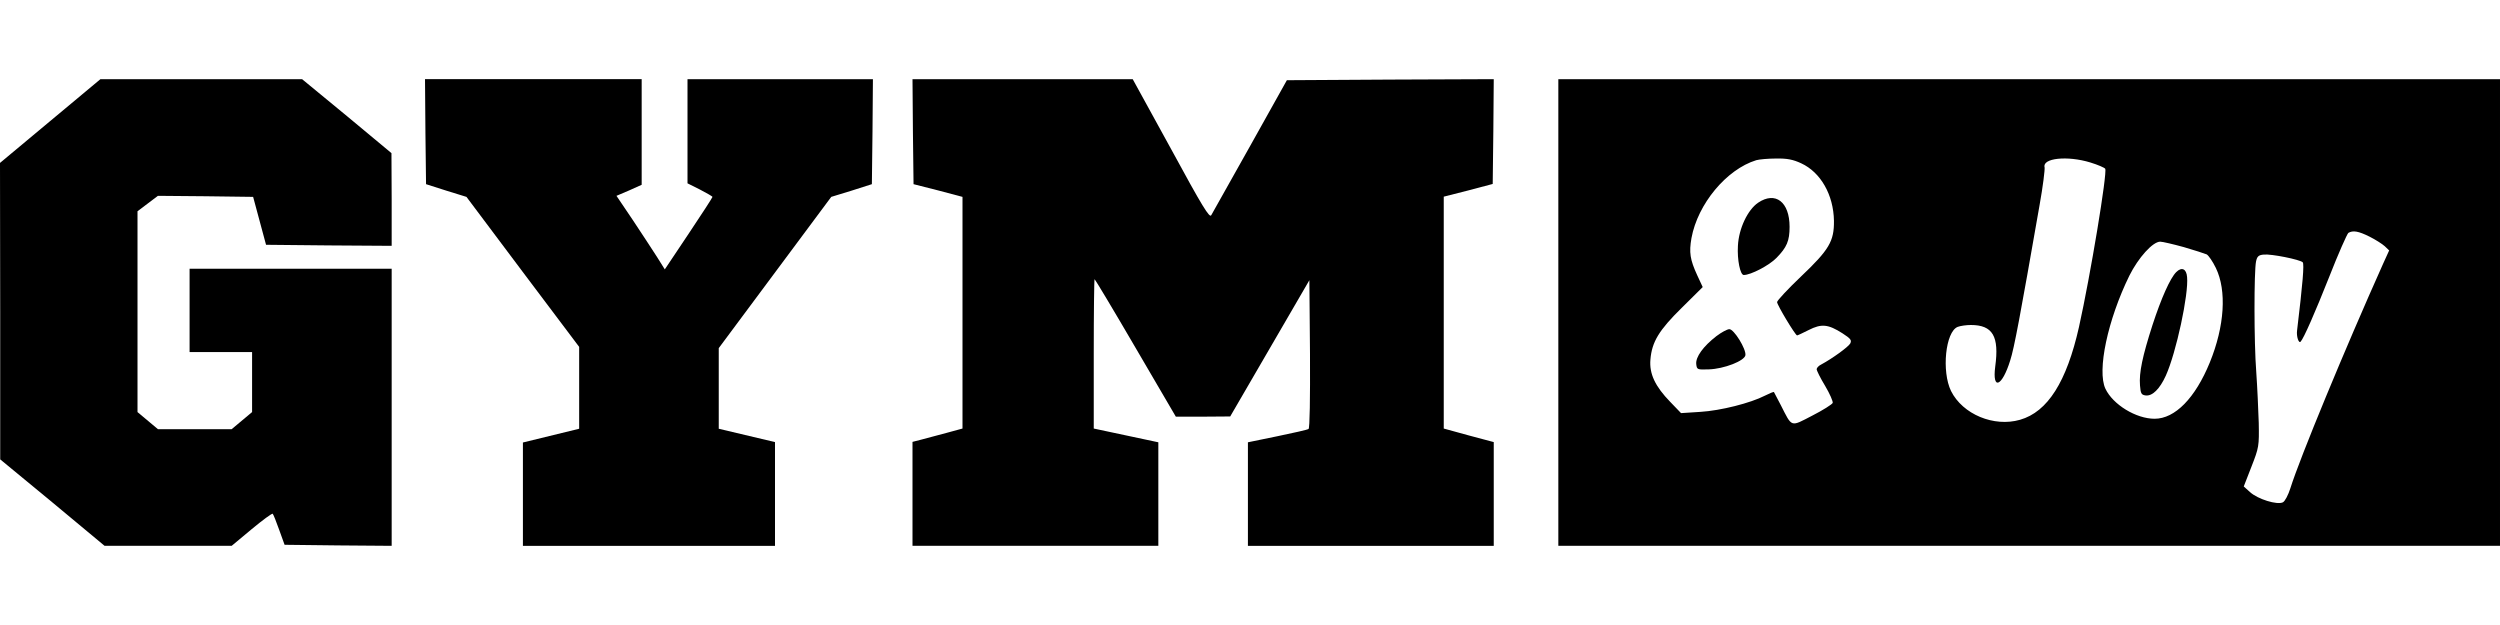
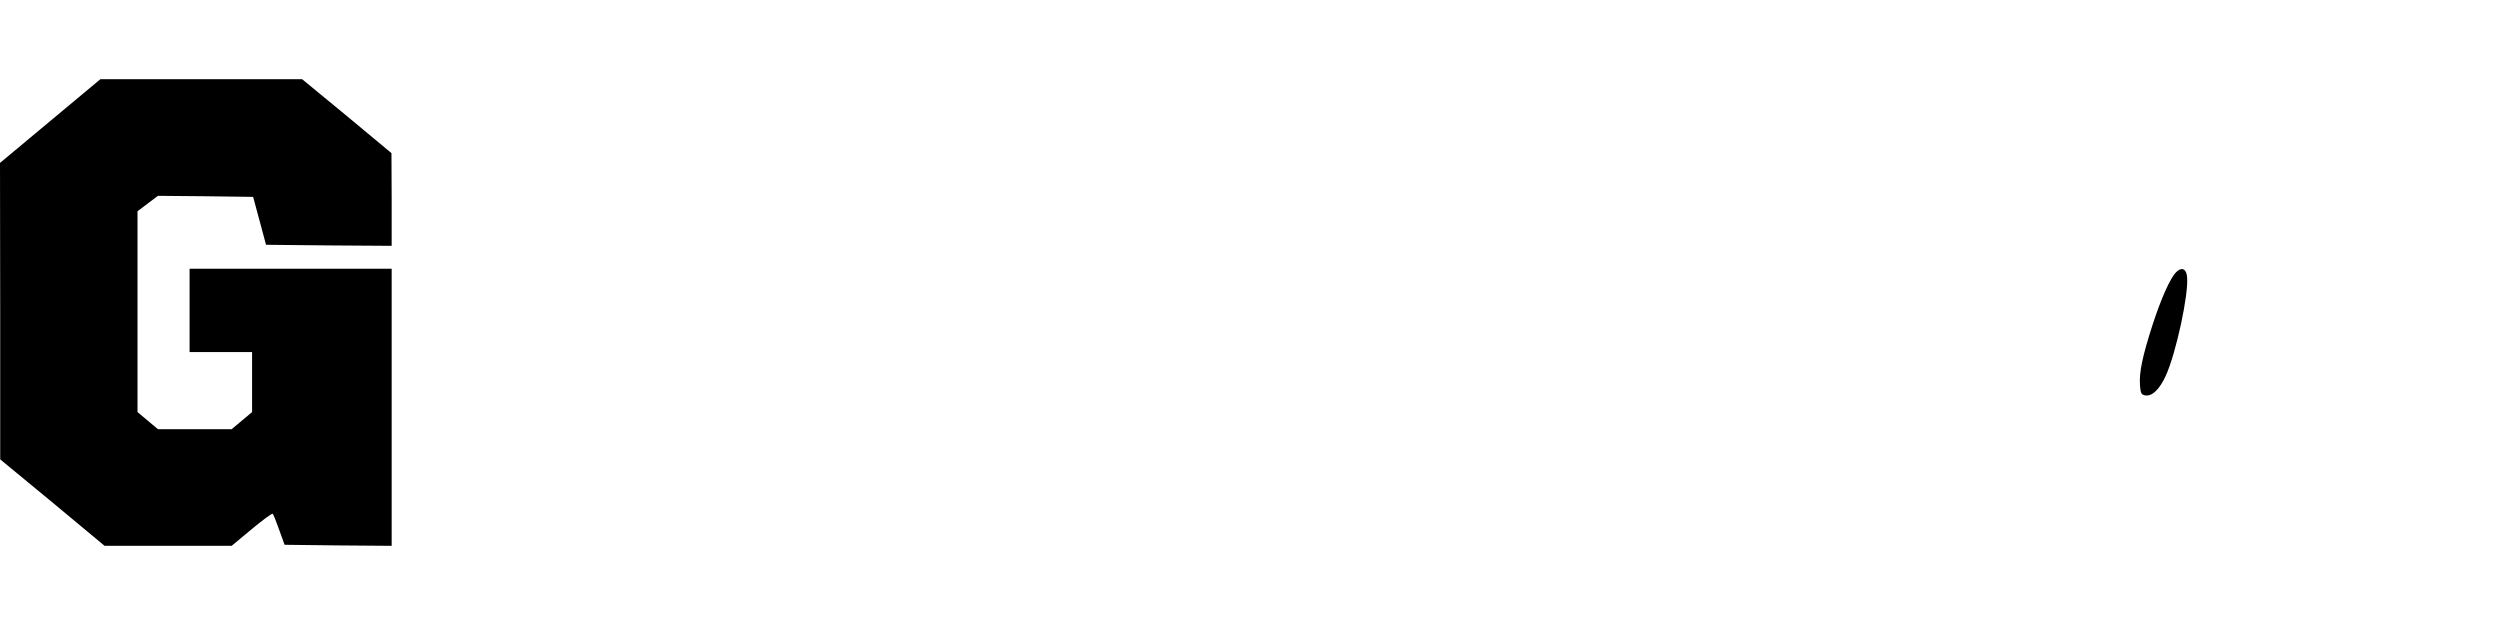
<svg xmlns="http://www.w3.org/2000/svg" version="1.0" width="1200pt" height="300pt" viewBox="0 0 1200 300" preserveAspectRatio="xMidYMid meet">
  <g transform="translate(0,300) scale(0.1,-0.1)" fill="#000000" stroke="none">
    <path d="M241 2419 l-241 -201 1 -711 0 -712 251 -207 250 -208 305 0 305 0 96 80 c53 44 98 77 101 74 3 -3 17 -37 31 -77 l26 -72 257 -3 257 -2 0 665 0 665 -485 0 -485 0 0 -200 0 -200 150 0 150 0 0 -144 0 -144 -49 -41 -49 -41 -177 0 -177 0 -49 41 -49 41 0 482 0 482 49 37 49 37 228 -2 229 -3 31 -115 31 -115 301 -3 302 -2 0 222 -1 223 -214 178 -215 177 -484 0 -484 0 -241 -201z" />
-     <path d="M2042 2368 l3 -252 97 -31 97 -30 270 -360 271 -360 0 -196 0 -197 -135 -33 -135 -33 0 -248 0 -248 605 0 605 0 0 249 0 249 -135 32 -135 32 0 194 0 193 270 363 270 363 98 30 97 31 3 252 2 252 -445 0 -445 0 0 -250 0 -250 60 -30 c33 -17 60 -33 60 -35 0 -3 -51 -82 -114 -176 l-115 -172 -37 59 c-21 33 -73 112 -116 177 l-79 117 61 26 60 27 0 253 0 254 -520 0 -520 0 2 -252z" />
-     <path d="M4382 2368 l3 -252 118 -30 117 -31 0 -556 0 -556 -77 -21 c-43 -11 -97 -26 -120 -32 l-43 -11 0 -249 0 -250 590 0 590 0 0 248 0 249 -155 33 -155 33 0 358 c0 198 2 359 4 359 2 0 91 -148 197 -330 l193 -330 131 0 130 1 190 327 190 327 3 -355 c1 -213 -1 -356 -7 -359 -5 -4 -73 -19 -150 -35 l-141 -29 0 -249 0 -248 590 0 590 0 0 249 0 249 -120 32 -120 33 0 556 0 557 118 30 117 31 3 251 2 252 -496 -2 -497 -3 -176 -315 c-97 -173 -181 -323 -187 -333 -8 -15 -42 40 -193 318 l-184 335 -528 0 -529 0 2 -252z" />
-     <path d="M7480 1500 l0 -1120 2260 0 2260 0 0 1120 0 1120 -2260 0 -2260 0 0 -1120z m1166 716 c93 -43 155 -151 157 -276 1 -98 -23 -139 -159 -268 -63 -60 -114 -115 -114 -122 0 -14 88 -160 96 -160 3 0 28 12 56 26 61 31 93 28 162 -16 40 -26 45 -33 37 -49 -10 -17 -86 -72 -138 -100 -13 -6 -23 -17 -23 -23 0 -7 18 -43 41 -81 22 -37 38 -74 36 -81 -3 -7 -47 -35 -98 -61 -106 -55 -96 -58 -151 50 -17 33 -32 61 -33 63 -2 2 -21 -6 -43 -17 -70 -36 -213 -72 -310 -78 l-93 -6 -52 54 c-72 74 -101 135 -95 203 7 85 41 141 151 249 l100 99 -26 56 c-35 76 -40 110 -28 179 30 164 168 330 311 374 14 4 57 8 95 8 54 1 82 -5 121 -23z m1388 4 c36 -11 68 -25 71 -30 11 -18 -71 -513 -126 -760 -59 -262 -150 -407 -283 -445 -125 -36 -275 26 -331 138 -46 94 -27 285 32 308 13 5 42 9 63 9 105 0 137 -54 117 -200 -15 -116 33 -96 72 30 19 58 48 214 141 746 16 89 26 170 24 181 -12 44 109 57 220 23z m1340 -356 c28 -14 61 -35 73 -46 l21 -20 -30 -66 c-181 -404 -399 -931 -444 -1075 -10 -32 -26 -63 -36 -68 -27 -14 -121 15 -158 49 l-30 27 37 95 c36 92 37 99 35 210 -2 63 -7 174 -12 245 -11 142 -11 482 -1 530 5 24 12 31 37 33 36 4 174 -24 187 -37 8 -8 0 -102 -27 -327 -4 -29 8 -64 17 -54 15 16 69 139 138 313 43 110 85 204 91 209 22 13 48 9 102 -18z m-892 -50 c51 -15 101 -31 110 -35 9 -5 29 -34 44 -65 53 -109 42 -280 -29 -454 -70 -171 -167 -270 -265 -270 -89 0 -200 68 -236 144 -41 87 11 331 115 543 43 86 112 163 148 163 11 0 62 -12 113 -26z" />
-     <path d="M8439 2027 c-50 -34 -93 -124 -97 -207 -4 -67 11 -140 28 -140 34 0 122 46 157 82 50 51 63 82 63 149 0 120 -68 172 -151 116z" />
-     <path d="M8238 1386 c-62 -48 -100 -100 -96 -134 3 -26 5 -27 60 -25 73 2 172 41 176 68 4 30 -55 125 -77 125 -10 0 -38 -15 -63 -34z" />
    <path d="M10446 1694 c-29 -29 -72 -125 -114 -254 -48 -149 -65 -229 -60 -290 3 -38 6 -45 26 -48 33 -5 69 31 98 95 50 111 110 391 102 473 -3 40 -26 50 -52 24z" />
  </g>
</svg>